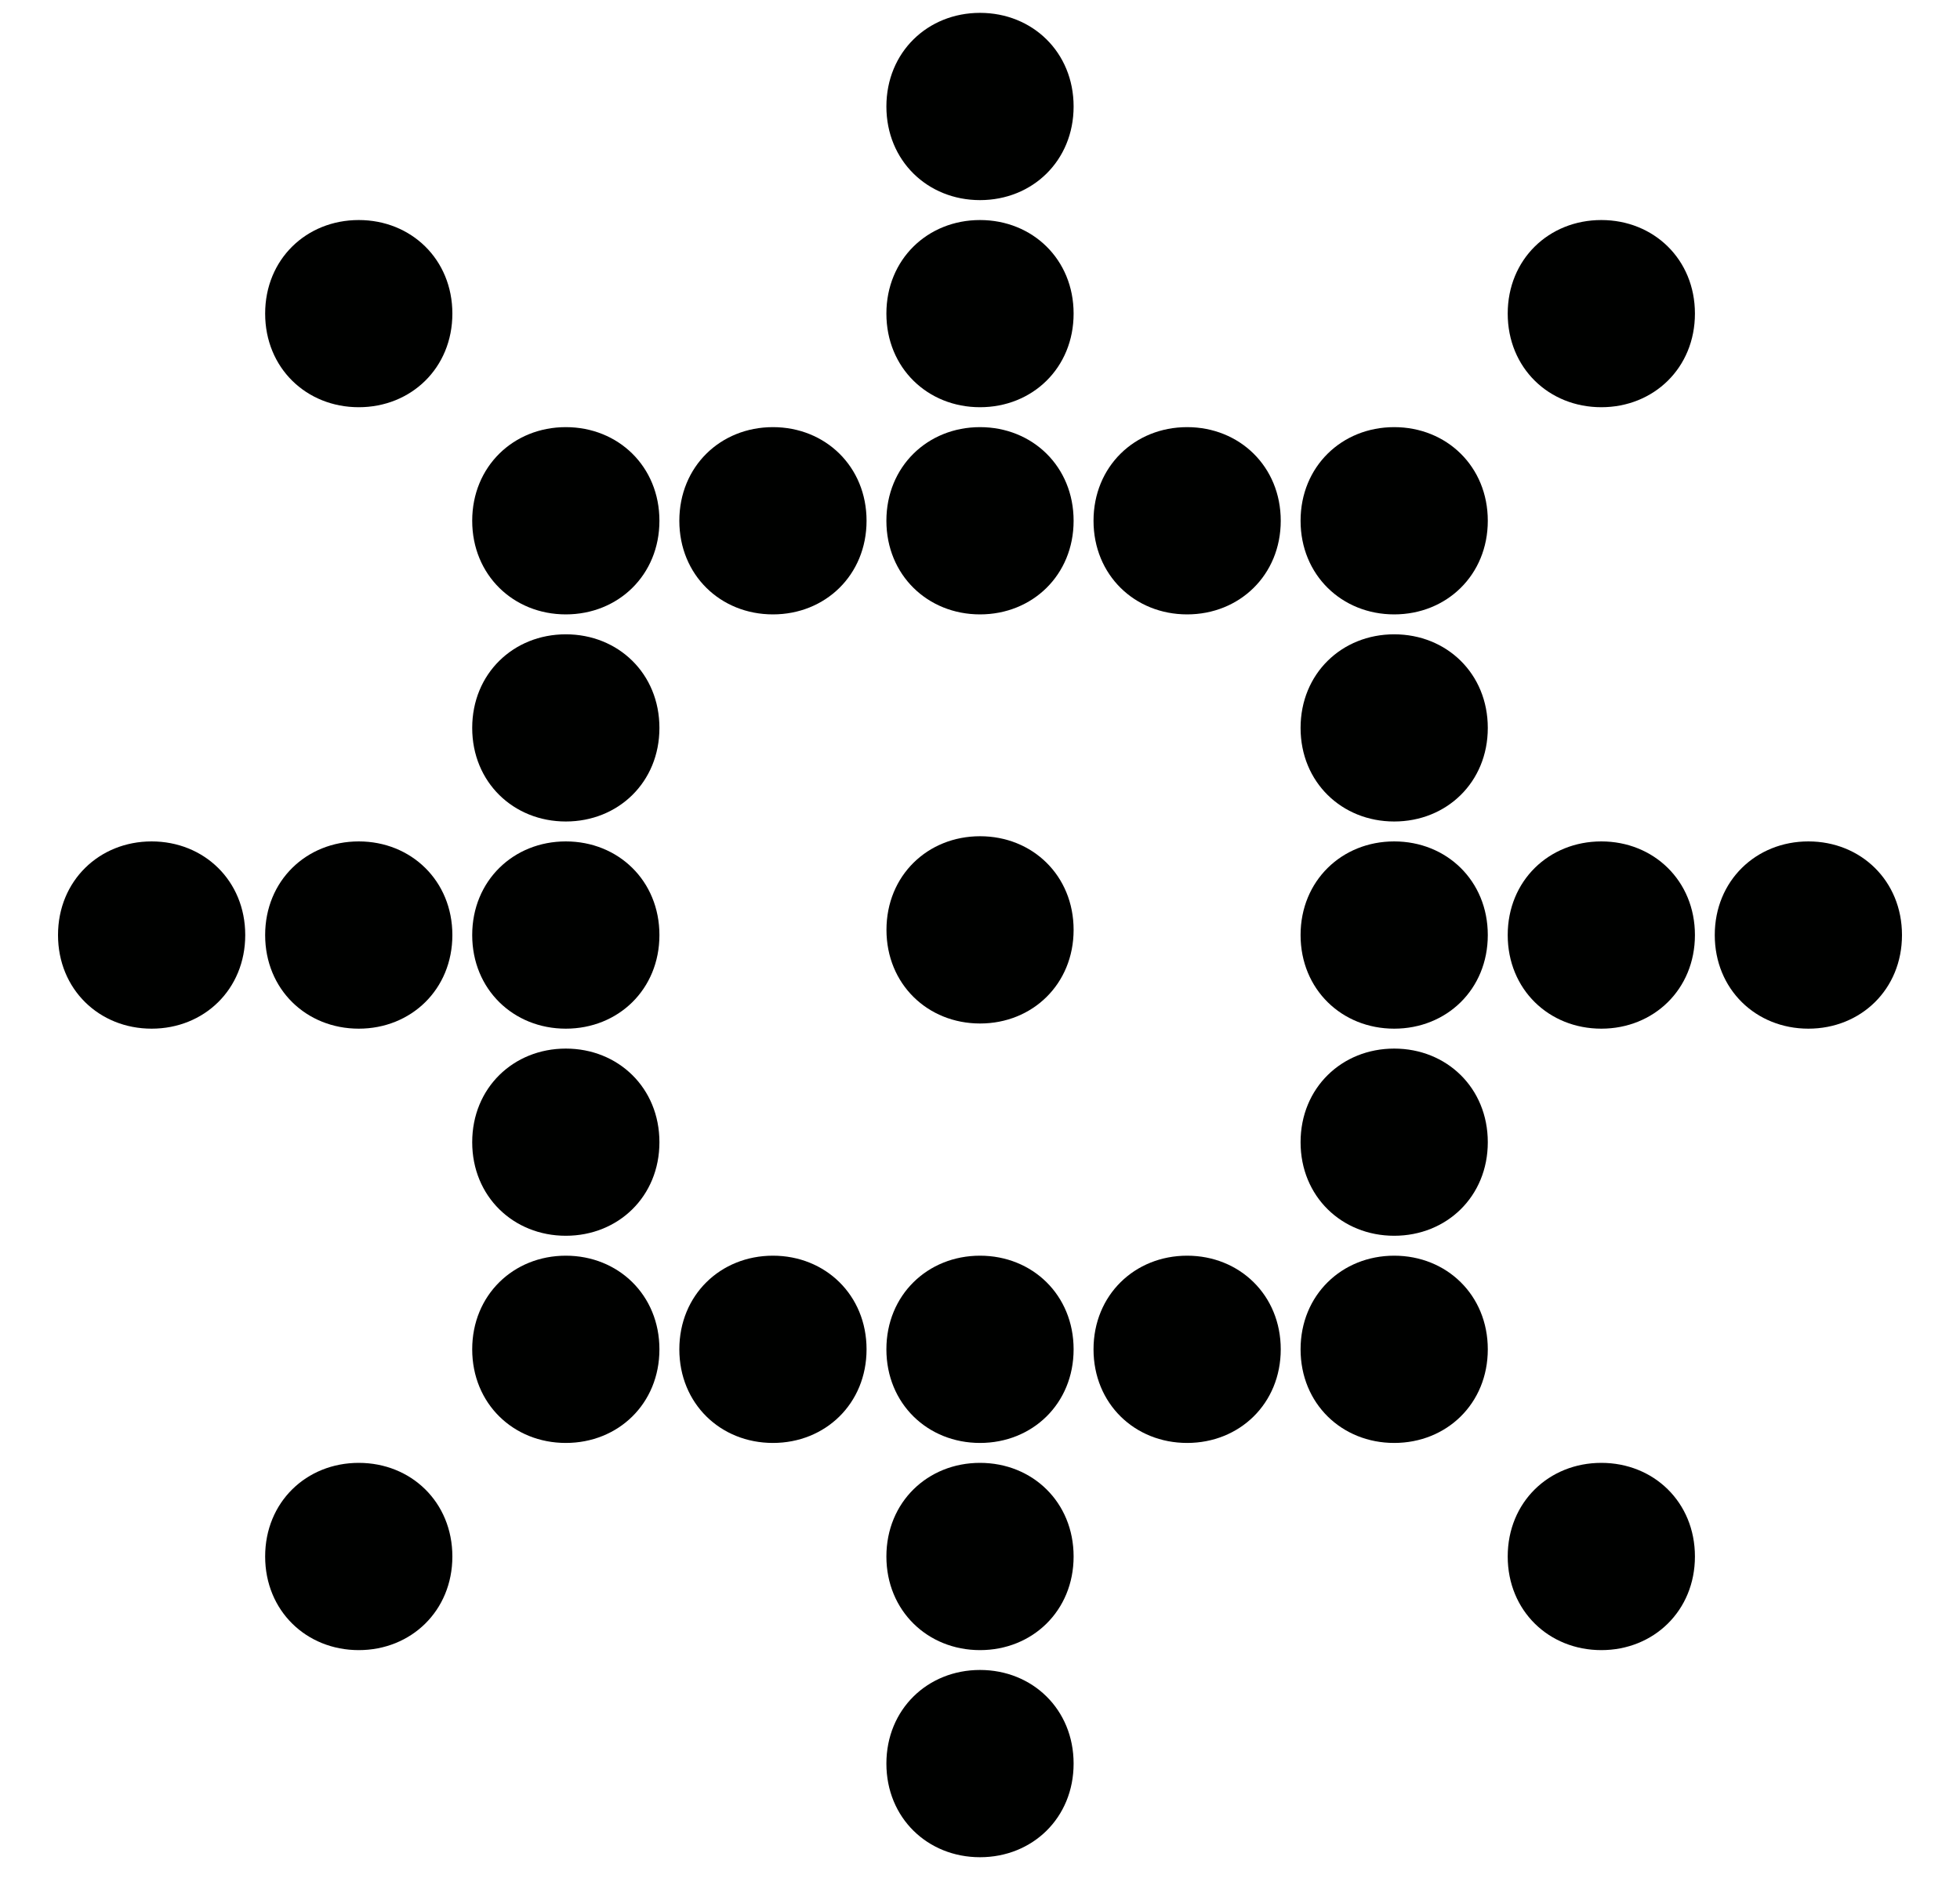
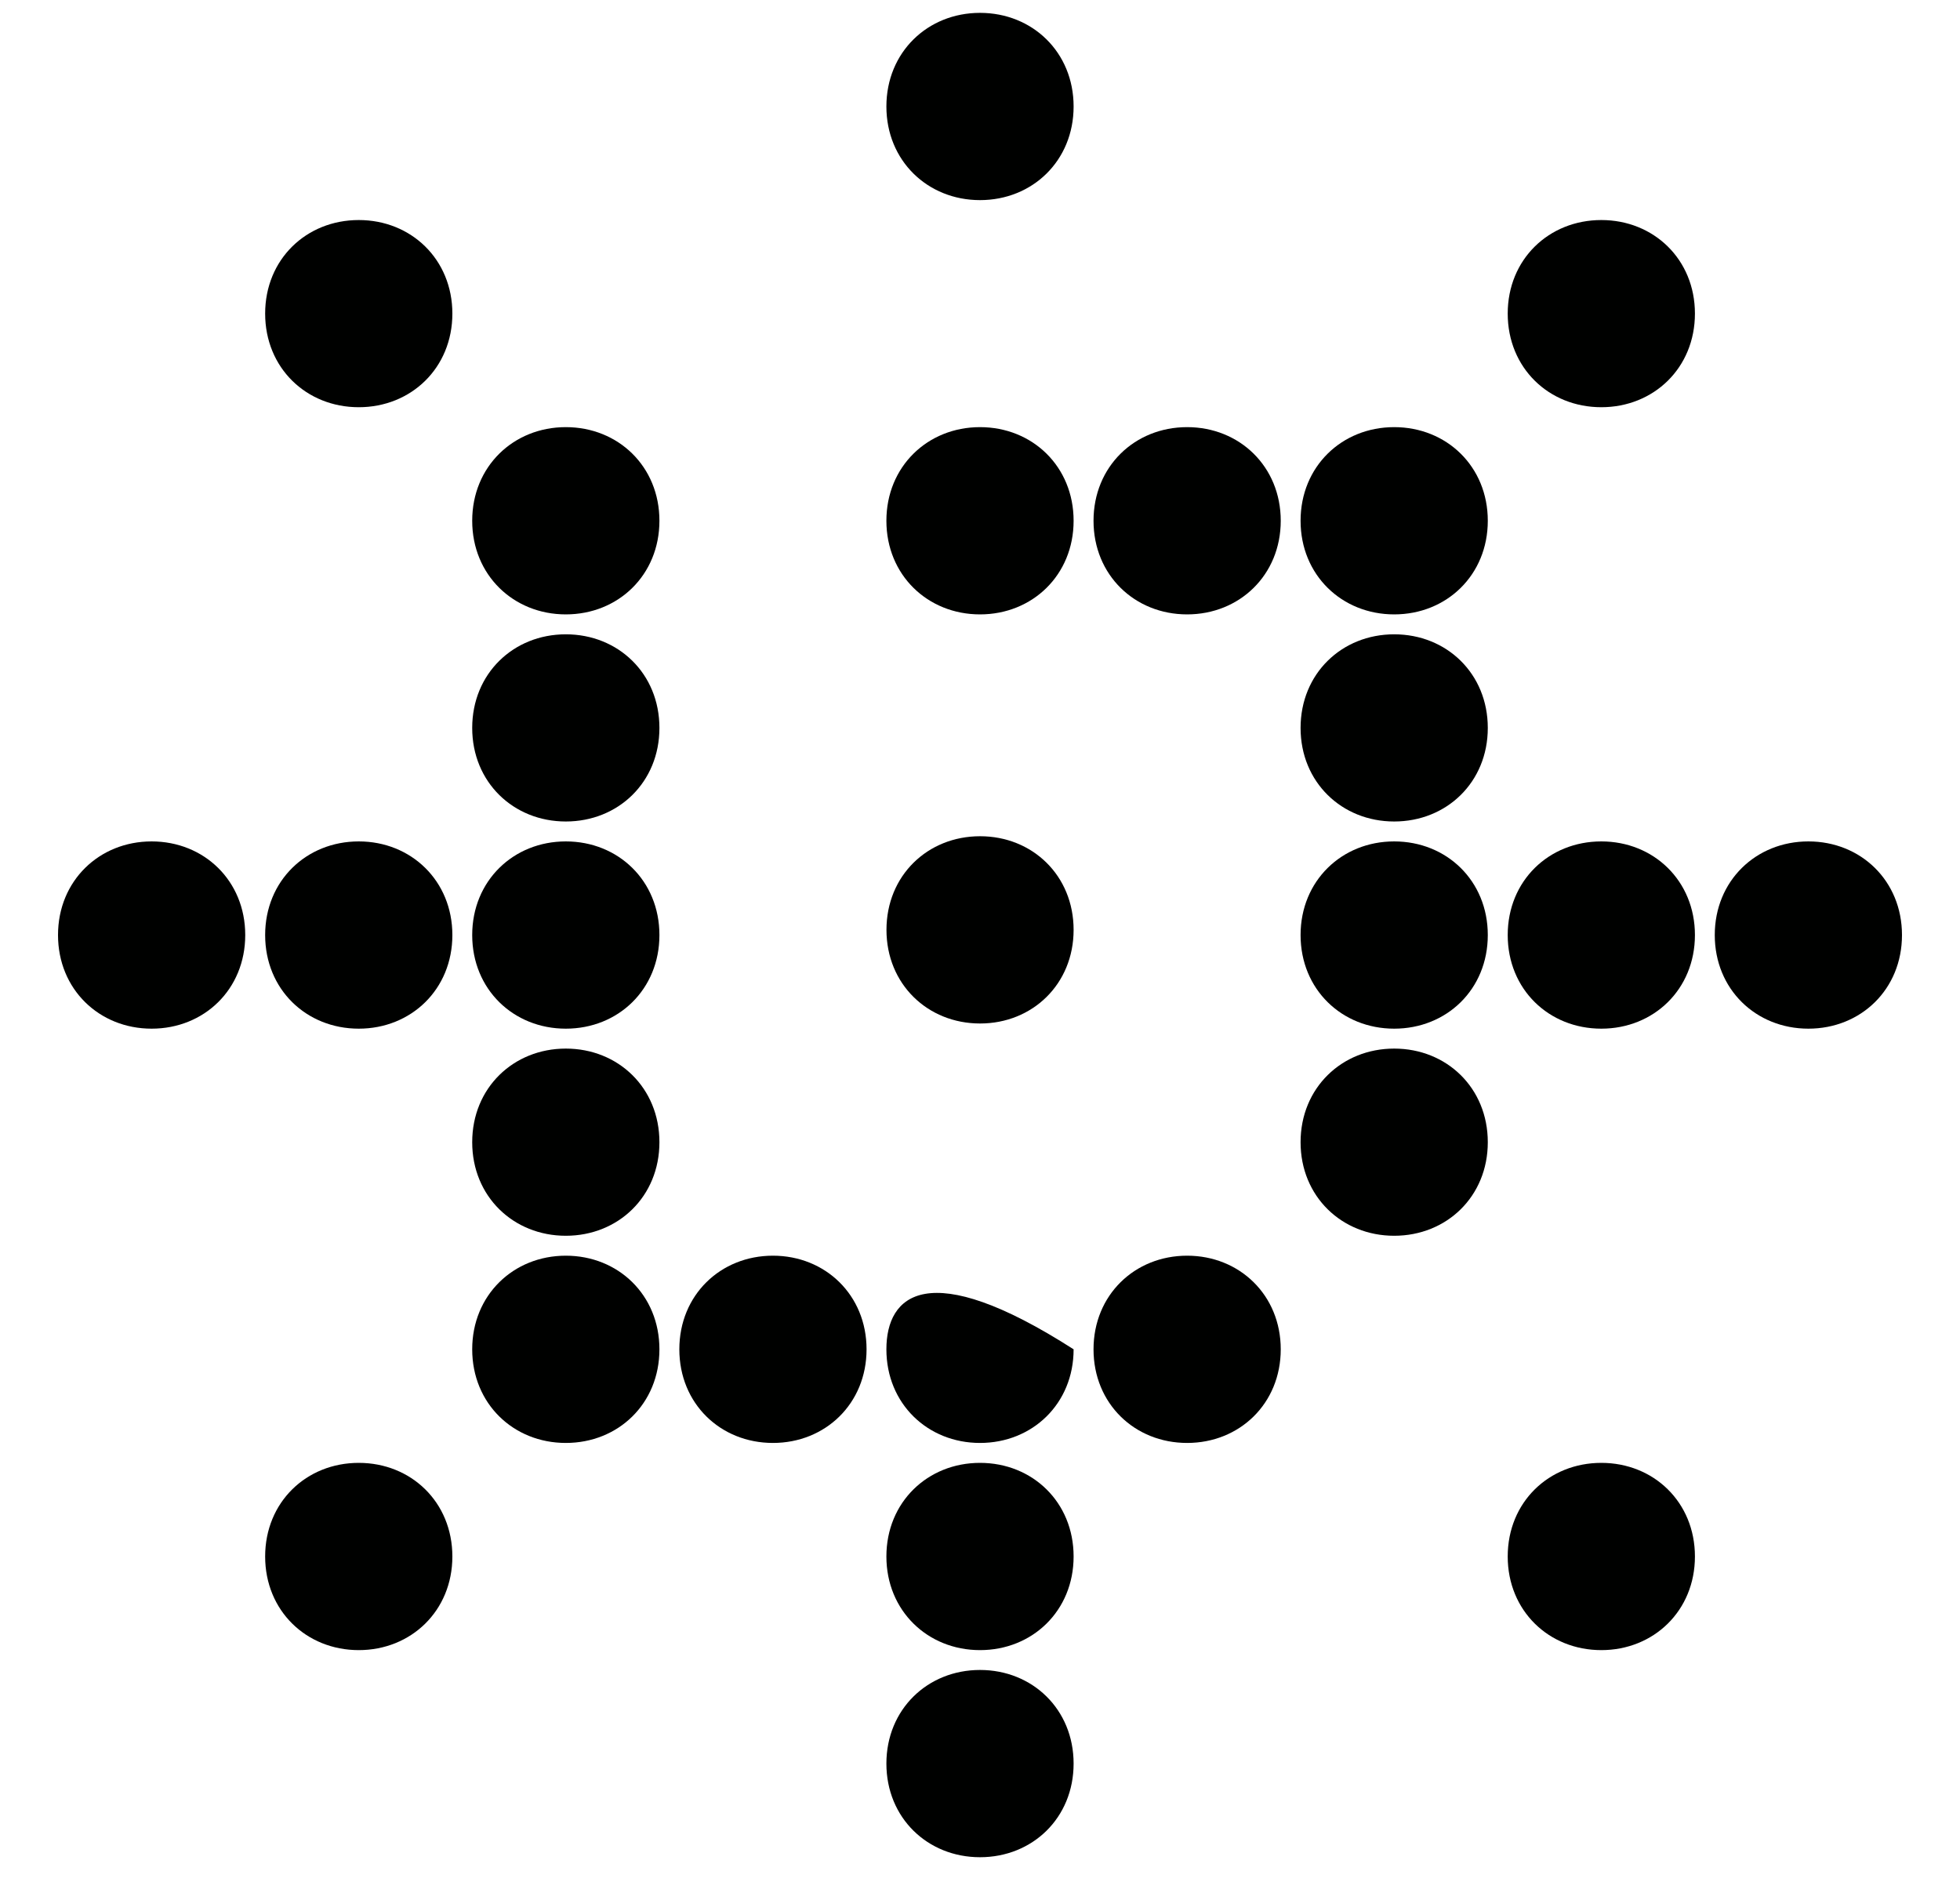
<svg xmlns="http://www.w3.org/2000/svg" width="25" height="24" viewBox="0 0 25 24" fill="none">
  <path d="M13.694 1.358C13.694 0.666 13.169 0.164 12.5 0.164C11.832 0.164 11.306 0.666 11.306 1.358C11.306 2.05 11.832 2.552 12.5 2.552C13.169 2.552 13.694 2.05 13.694 1.358Z" fill="#000100" />
  <path d="M5.77 3.999C5.77 3.307 5.244 2.806 4.576 2.806C3.907 2.806 3.382 3.307 3.382 3.999C3.382 4.692 3.907 5.193 4.576 5.193C5.244 5.193 5.77 4.692 5.77 3.999Z" fill="#000100" />
-   <path d="M13.694 3.999C13.694 3.307 13.169 2.806 12.5 2.806C11.832 2.806 11.306 3.307 11.306 3.999C11.306 4.692 11.832 5.193 12.5 5.193C13.169 5.193 13.694 4.692 13.694 3.999Z" fill="#000100" />
  <path d="M21.619 3.999C21.619 3.307 21.093 2.806 20.425 2.806C19.756 2.806 19.231 3.307 19.231 3.999C19.231 4.692 19.756 5.193 20.425 5.193C21.093 5.193 21.619 4.692 21.619 3.999Z" fill="#000100" />
  <path d="M8.411 6.641C8.411 5.949 7.886 5.447 7.217 5.447C6.549 5.447 6.023 5.949 6.023 6.641C6.023 7.333 6.549 7.835 7.217 7.835C7.886 7.835 8.411 7.333 8.411 6.641Z" fill="#000100" />
-   <path d="M11.053 6.641C11.053 5.949 10.527 5.447 9.859 5.447C9.19 5.447 8.665 5.949 8.665 6.641C8.665 7.333 9.19 7.835 9.859 7.835C10.527 7.835 11.053 7.333 11.053 6.641Z" fill="#000100" />
  <path d="M13.694 6.641C13.694 5.949 13.169 5.447 12.5 5.447C11.832 5.447 11.306 5.949 11.306 6.641C11.306 7.333 11.832 7.835 12.5 7.835C13.169 7.835 13.694 7.333 13.694 6.641Z" fill="#000100" />
  <path d="M16.336 6.641C16.336 5.949 15.81 5.447 15.142 5.447C14.473 5.447 13.948 5.949 13.948 6.641C13.948 7.333 14.473 7.835 15.142 7.835C15.81 7.835 16.336 7.333 16.336 6.641Z" fill="#000100" />
  <path d="M18.977 6.641C18.977 5.949 18.452 5.447 17.783 5.447C17.115 5.447 16.589 5.949 16.589 6.641C16.589 7.333 17.115 7.835 17.783 7.835C18.452 7.835 18.977 7.333 18.977 6.641Z" fill="#000100" />
  <path d="M8.411 9.283C8.411 8.59 7.886 8.089 7.217 8.089C6.549 8.089 6.023 8.59 6.023 9.283C6.023 9.975 6.549 10.476 7.217 10.476C7.886 10.476 8.411 9.975 8.411 9.283Z" fill="#000100" />
  <path d="M18.977 9.283C18.977 8.59 18.452 8.089 17.783 8.089C17.115 8.089 16.589 8.59 16.589 9.283C16.589 9.975 17.115 10.476 17.783 10.476C18.452 10.476 18.977 9.975 18.977 9.283Z" fill="#000100" />
  <path d="M3.128 11.924C3.128 11.232 2.603 10.73 1.934 10.73C1.266 10.73 0.74 11.232 0.74 11.924C0.74 12.617 1.266 13.118 1.934 13.118C2.603 13.118 3.128 12.617 3.128 11.924Z" fill="#000100" />
  <path d="M5.77 11.924C5.77 11.232 5.244 10.73 4.576 10.73C3.907 10.73 3.382 11.232 3.382 11.924C3.382 12.617 3.907 13.118 4.576 13.118C5.244 13.118 5.77 12.617 5.77 11.924Z" fill="#000100" />
  <path d="M8.411 11.924C8.411 11.232 7.886 10.73 7.217 10.73C6.549 10.73 6.023 11.232 6.023 11.924C6.023 12.617 6.549 13.118 7.217 13.118C7.886 13.118 8.411 12.617 8.411 11.924Z" fill="#000100" />
  <path d="M18.977 11.924C18.977 11.232 18.452 10.73 17.783 10.73C17.115 10.73 16.589 11.232 16.589 11.924C16.589 12.617 17.115 13.118 17.783 13.118C18.452 13.118 18.977 12.617 18.977 11.924Z" fill="#000100" />
  <path d="M21.619 11.924C21.619 11.232 21.093 10.73 20.425 10.73C19.756 10.73 19.231 11.232 19.231 11.924C19.231 12.617 19.756 13.118 20.425 13.118C21.093 13.118 21.619 12.617 21.619 11.924Z" fill="#000100" />
  <path d="M24.26 11.924C24.26 11.232 23.735 10.73 23.066 10.73C22.398 10.73 21.872 11.232 21.872 11.924C21.872 12.617 22.398 13.118 23.066 13.118C23.735 13.118 24.26 12.617 24.26 11.924Z" fill="#000100" />
  <path d="M8.411 14.566C8.411 13.873 7.886 13.372 7.217 13.372C6.549 13.372 6.023 13.873 6.023 14.566C6.023 15.258 6.549 15.759 7.217 15.759C7.886 15.759 8.411 15.258 8.411 14.566Z" fill="#000100" />
  <path d="M18.977 14.566C18.977 13.873 18.452 13.372 17.783 13.372C17.115 13.372 16.589 13.873 16.589 14.566C16.589 15.258 17.115 15.759 17.783 15.759C18.452 15.759 18.977 15.258 18.977 14.566Z" fill="#000100" />
  <path d="M8.411 17.207C8.411 16.515 7.886 16.013 7.217 16.013C6.549 16.013 6.023 16.515 6.023 17.207C6.023 17.9 6.549 18.401 7.217 18.401C7.886 18.401 8.411 17.9 8.411 17.207Z" fill="#000100" />
  <path d="M11.053 17.207C11.053 16.515 10.527 16.013 9.859 16.013C9.19 16.013 8.665 16.515 8.665 17.207C8.665 17.9 9.19 18.401 9.859 18.401C10.527 18.401 11.053 17.9 11.053 17.207Z" fill="#000100" />
-   <path d="M13.694 17.207C13.694 16.515 13.169 16.013 12.5 16.013C11.832 16.013 11.306 16.515 11.306 17.207C11.306 17.9 11.832 18.401 12.5 18.401C13.169 18.401 13.694 17.9 13.694 17.207Z" fill="#000100" />
+   <path d="M13.694 17.207C11.832 16.013 11.306 16.515 11.306 17.207C11.306 17.9 11.832 18.401 12.5 18.401C13.169 18.401 13.694 17.9 13.694 17.207Z" fill="#000100" />
  <path d="M16.336 17.207C16.336 16.515 15.81 16.013 15.142 16.013C14.473 16.013 13.948 16.515 13.948 17.207C13.948 17.9 14.473 18.401 15.142 18.401C15.81 18.401 16.336 17.9 16.336 17.207Z" fill="#000100" />
-   <path d="M18.977 17.207C18.977 16.515 18.452 16.013 17.783 16.013C17.115 16.013 16.589 16.515 16.589 17.207C16.589 17.9 17.115 18.401 17.783 18.401C18.452 18.401 18.977 17.9 18.977 17.207Z" fill="#000100" />
  <path d="M5.77 19.849C5.77 19.156 5.244 18.655 4.576 18.655C3.907 18.655 3.382 19.156 3.382 19.849C3.382 20.541 3.907 21.043 4.576 21.043C5.244 21.043 5.77 20.541 5.77 19.849Z" fill="#000100" />
  <path d="M13.694 19.849C13.694 19.156 13.169 18.655 12.5 18.655C11.832 18.655 11.306 19.156 11.306 19.849C11.306 20.541 11.832 21.043 12.5 21.043C13.169 21.043 13.694 20.541 13.694 19.849Z" fill="#000100" />
  <path d="M21.619 19.849C21.619 19.156 21.093 18.655 20.425 18.655C19.756 18.655 19.231 19.156 19.231 19.849C19.231 20.541 19.756 21.043 20.425 21.043C21.093 21.043 21.619 20.541 21.619 19.849Z" fill="#000100" />
  <path d="M13.694 22.49C13.694 21.798 13.169 21.296 12.5 21.296C11.832 21.296 11.306 21.798 11.306 22.49C11.306 23.183 11.832 23.684 12.5 23.684C13.169 23.684 13.694 23.183 13.694 22.49Z" fill="#000100" />
  <path d="M13.694 11.858C13.694 11.165 13.169 10.664 12.501 10.664C11.832 10.664 11.307 11.165 11.307 11.858C11.307 12.55 11.832 13.052 12.501 13.052C13.169 13.052 13.694 12.55 13.694 11.858Z" fill="#000100" />
</svg>